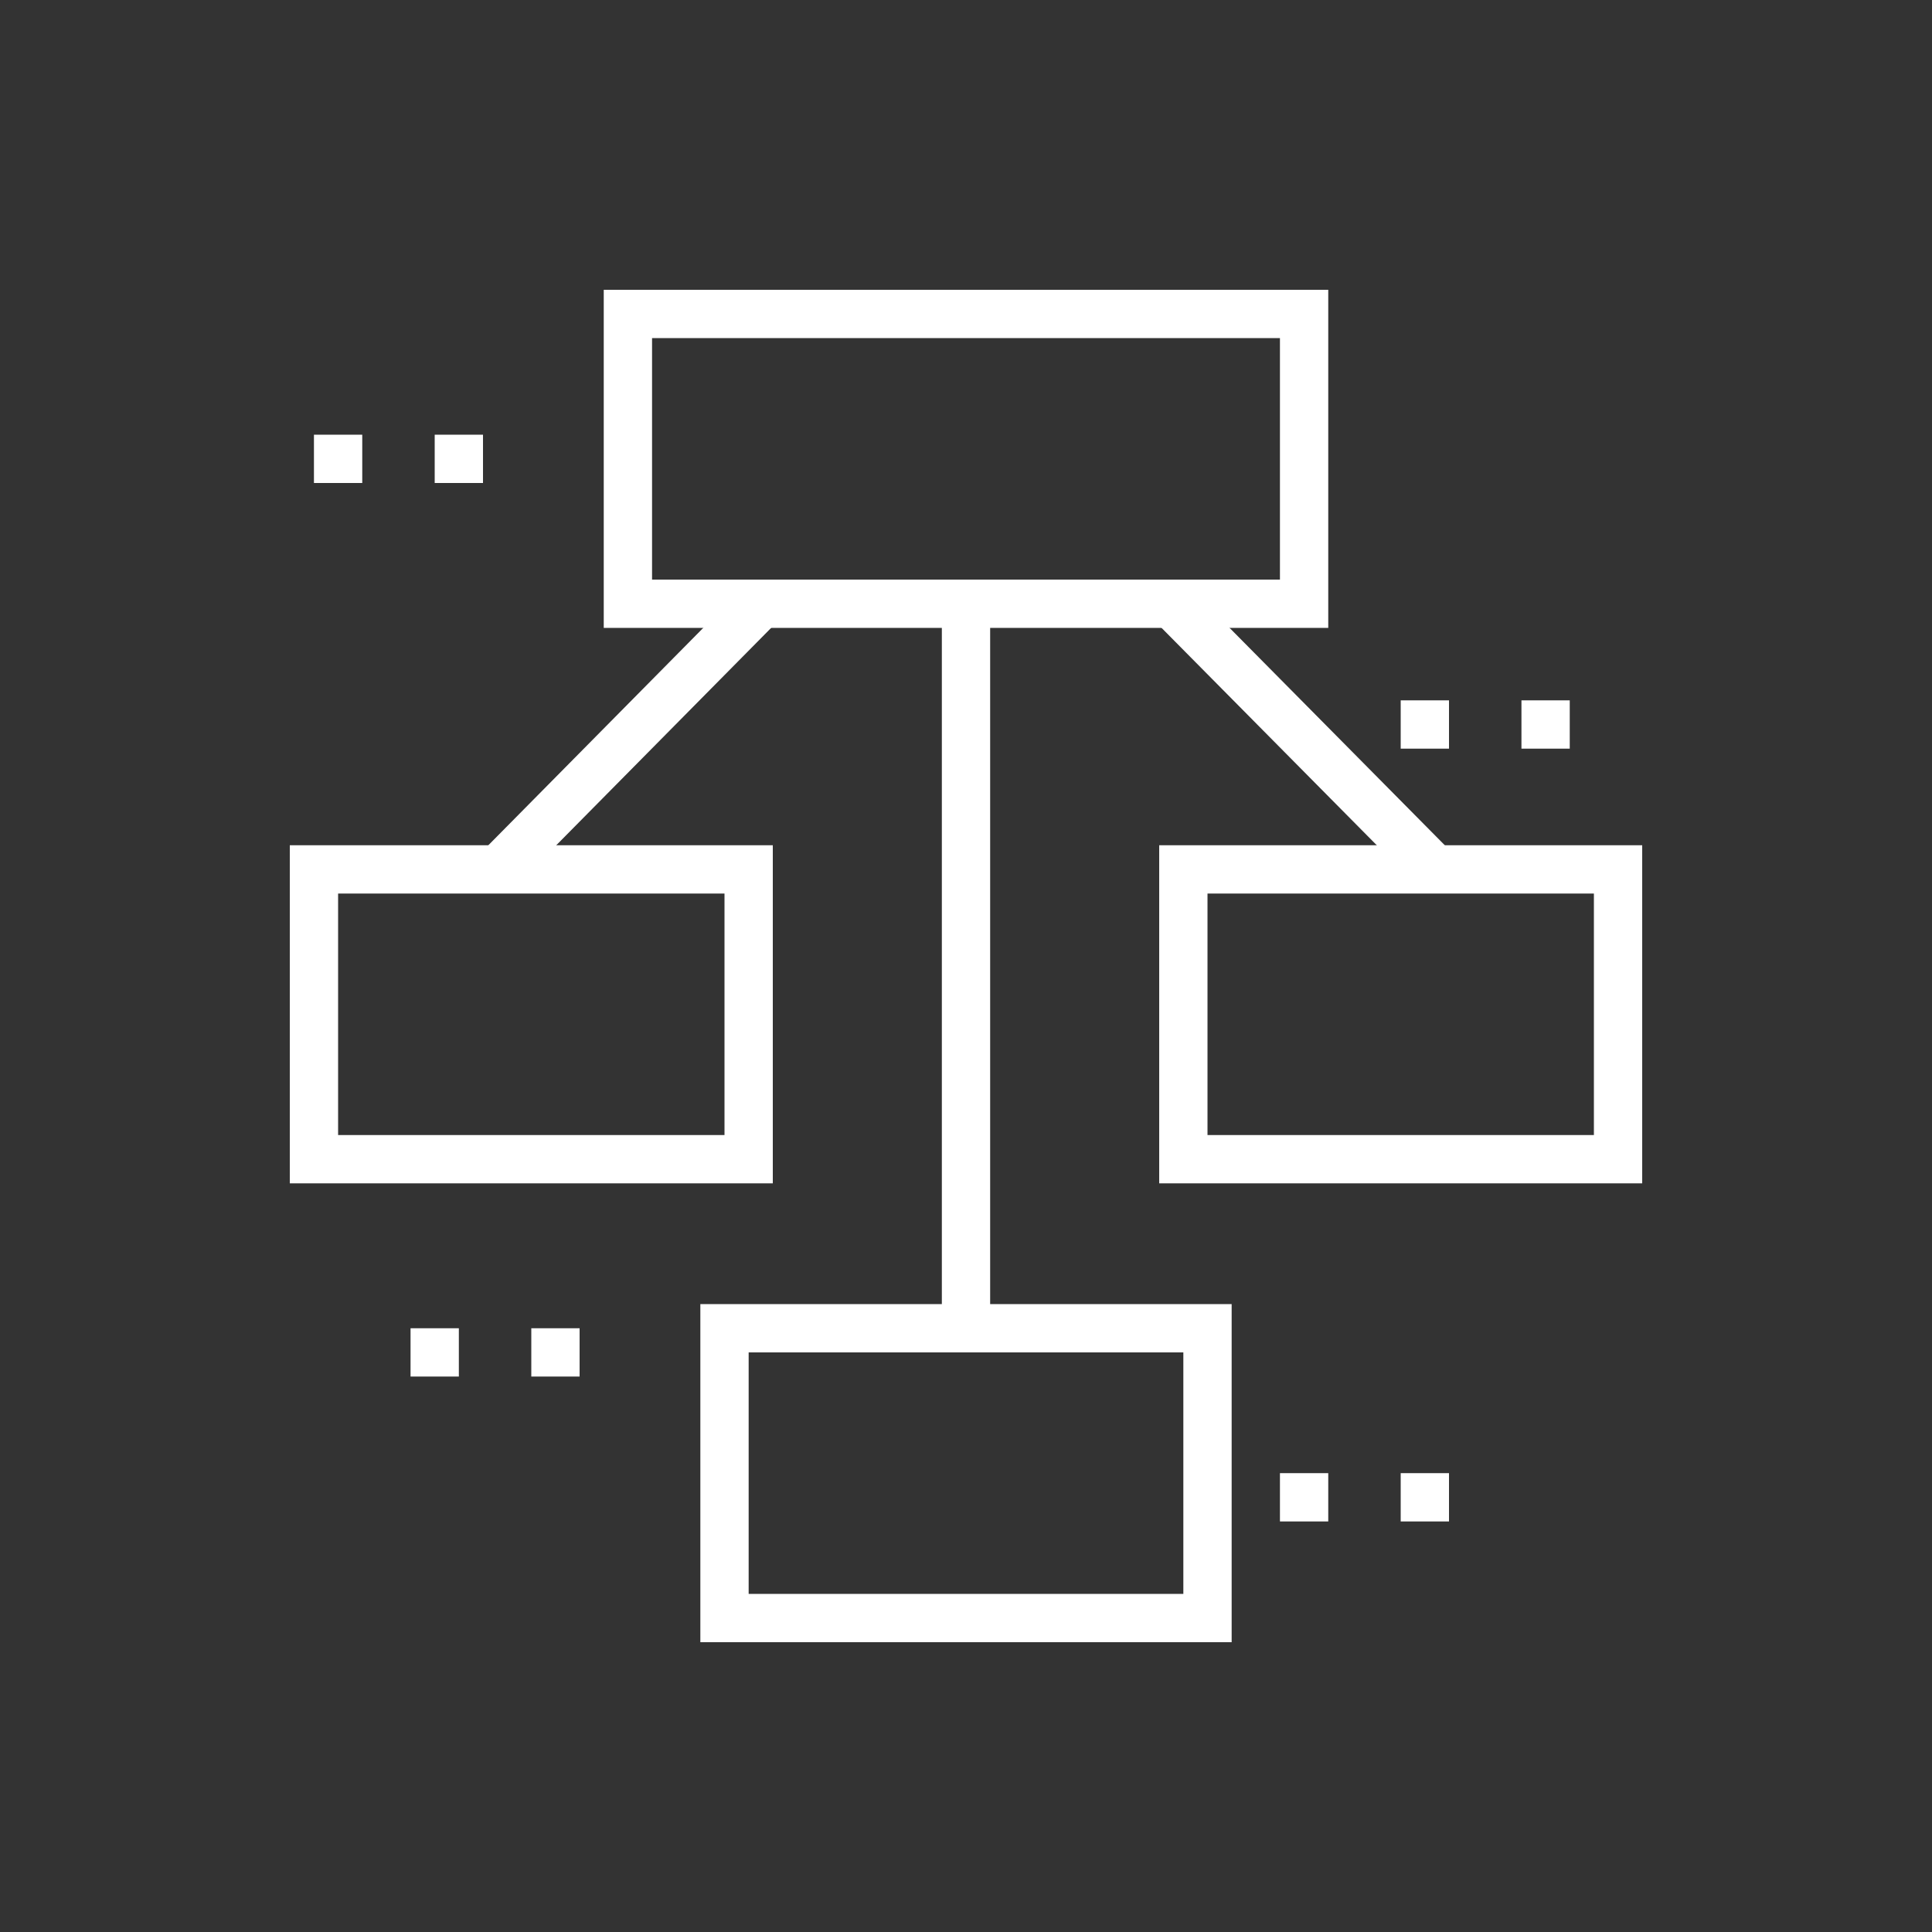
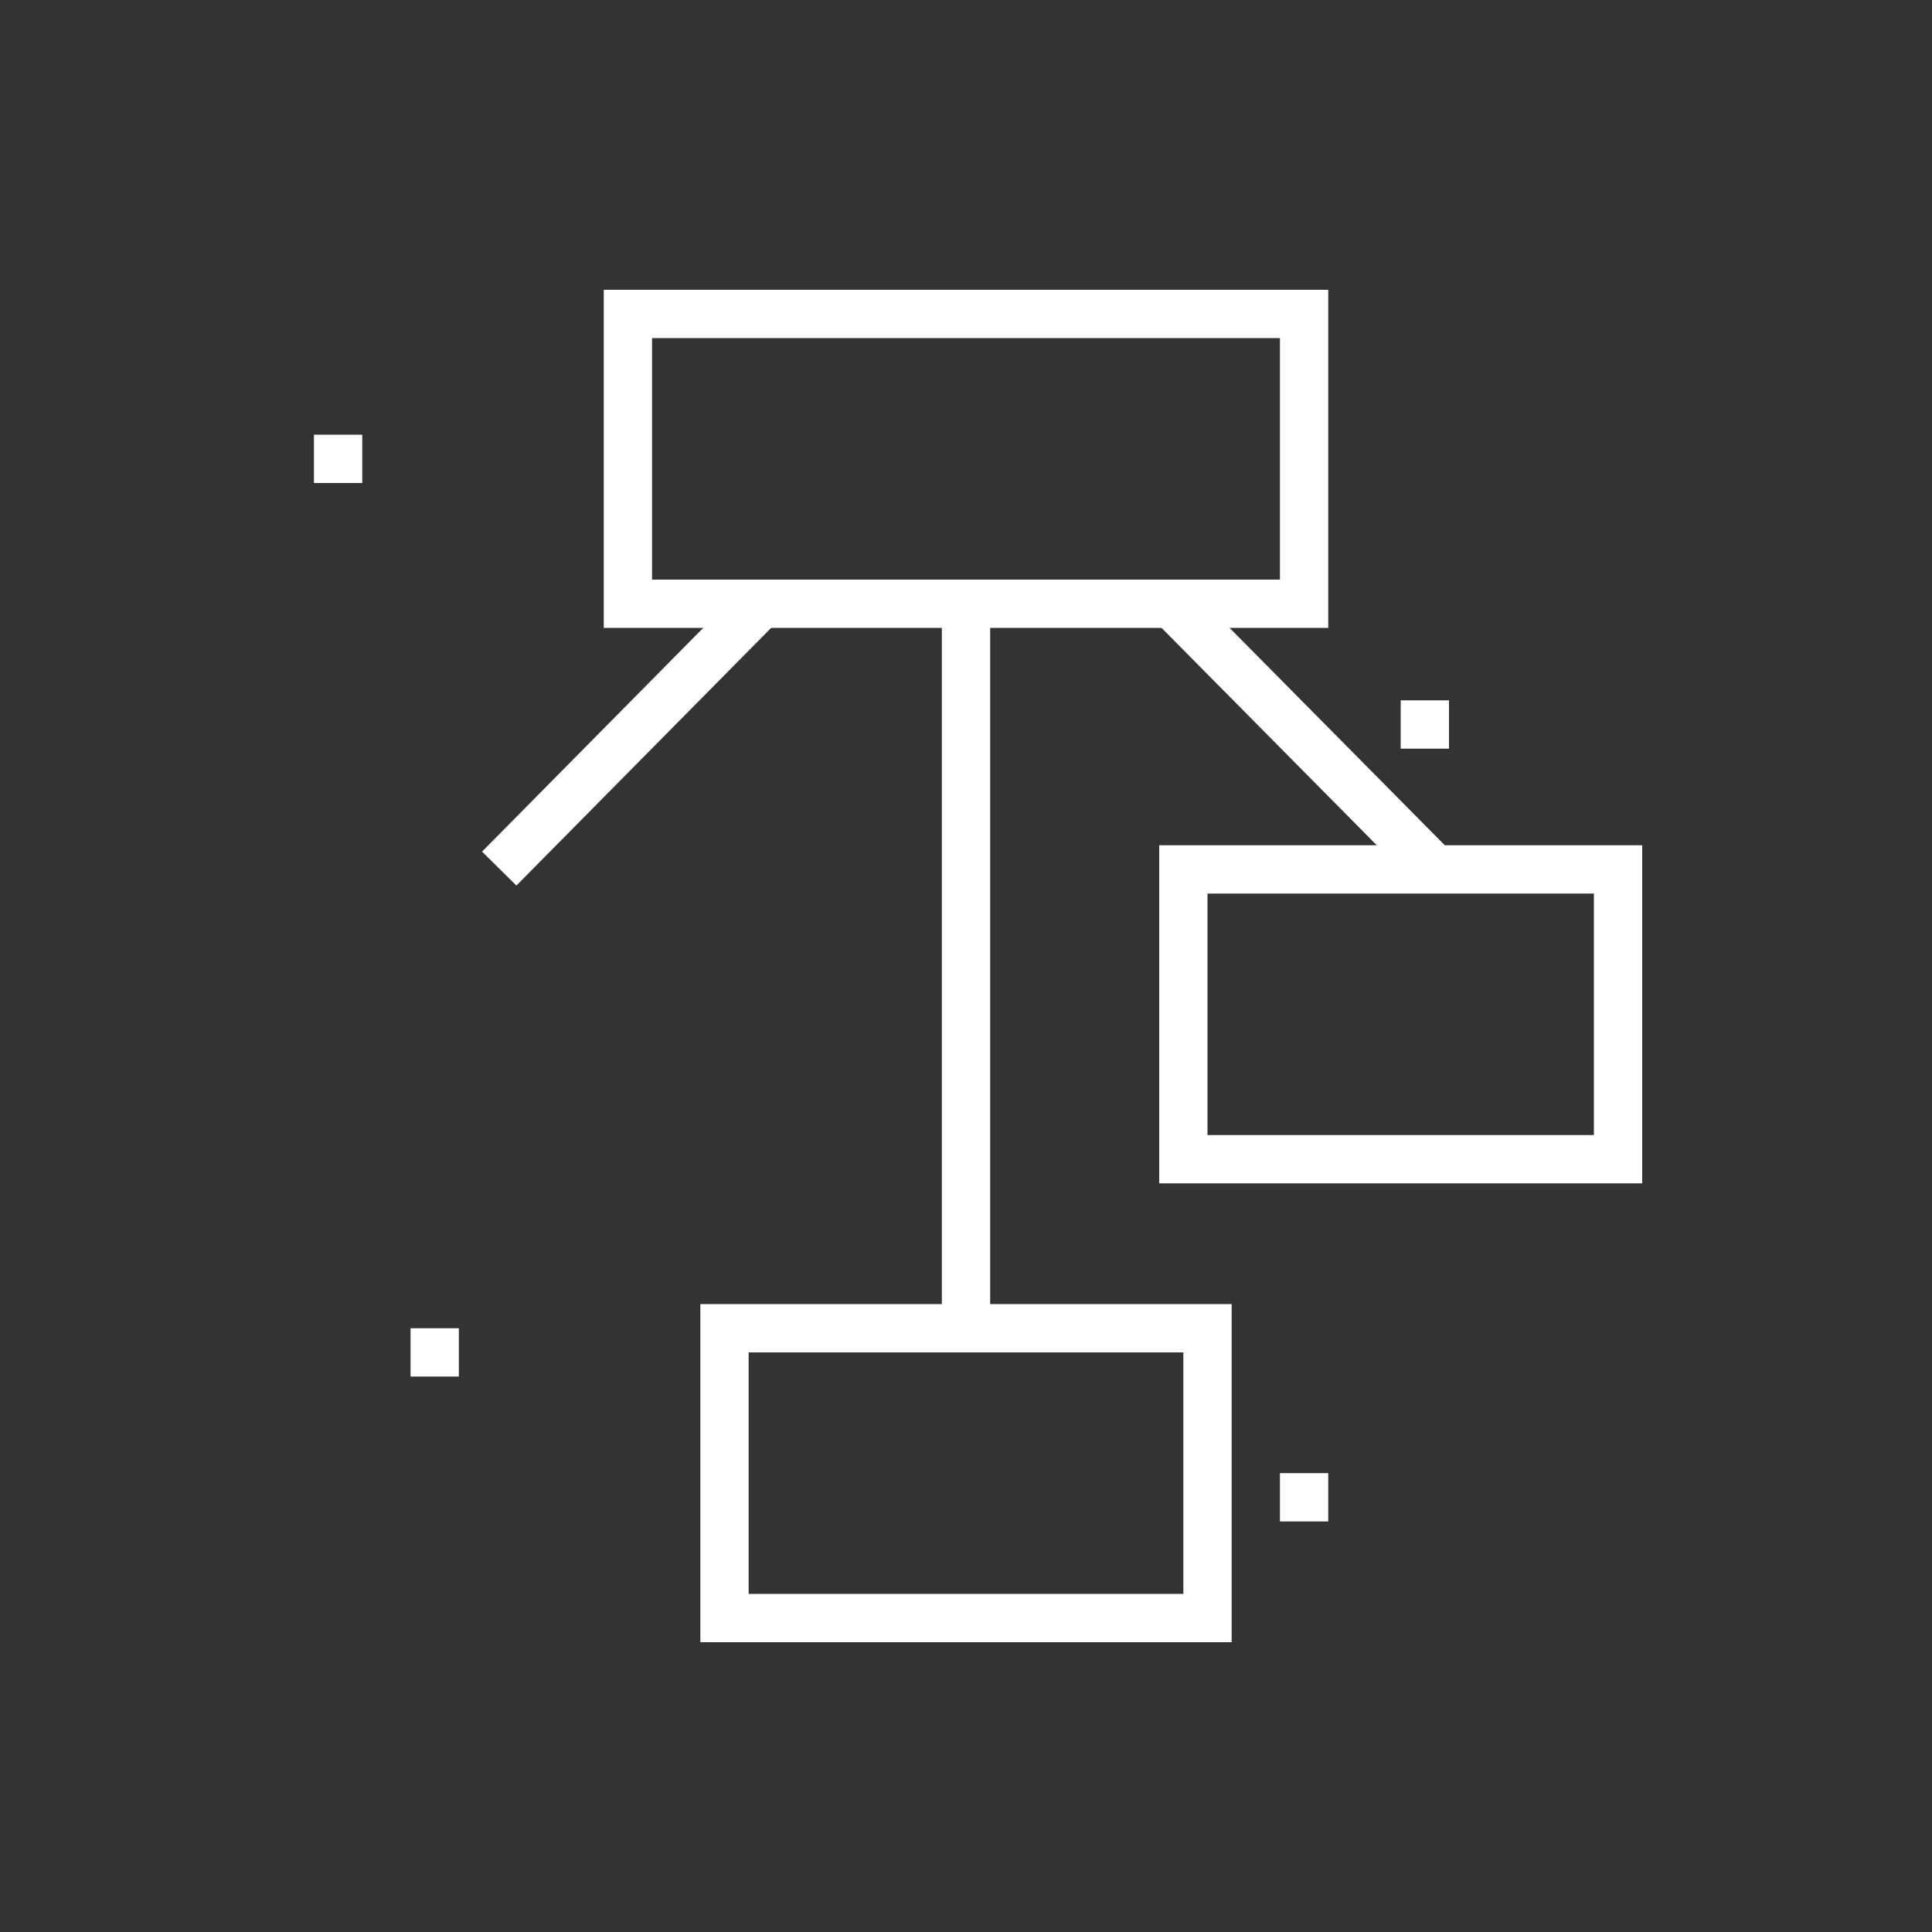
<svg xmlns="http://www.w3.org/2000/svg" version="1.1" id="Layer_1" x="0px" y="0px" viewBox="0 0 160 160" style="enable-background:new 0 0 160 160;" xml:space="preserve">
  <rect x="0" y="0" width="160" height="160" fill="#333333" stroke="none" />
  <style type="text/css">
	.st0{fill:#FFFFFF;}
</style>
  <g>
    <path class="st0" d="M110,52H50V24h60V52z M54,48h52V28H54V48z" />
    <path class="st0" d="M102,136H58v-28h44V136z M62,132h36v-20H62V132z" />
-     <path class="st0" d="M64,98H24V70h40V98z M28,94h32V74H28V94z" />
    <path class="st0" d="M136,98H96V70h40V98z M100,94h32V74h-32V94z" />
    <rect x="78" y="50" class="st0" width="4" height="60" />
    <rect x="36.77" y="58.97" transform="matrix(0.703 -0.711 0.711 0.703 -27.855 55.213)" class="st0" width="30.87" height="4" />
    <polygon class="st0" points="30,36 26,36 26,40 30,40 30,36  " />
-     <polygon class="st0" points="40,36 36,36 36,40 40,40 40,36  " />
    <polygon class="st0" points="38,110 34,110 34,114 38,114 38,110  " />
-     <polygon class="st0" points="48,110 44,110 44,114 48,114 48,110  " />
    <polygon class="st0" points="110,122 106,122 106,126 110,126 110,122  " />
-     <polygon class="st0" points="120,122 116,122 116,126 120,126 120,122  " />
    <polygon class="st0" points="120,58 116,58 116,62 120,62 120,58  " />
-     <polygon class="st0" points="130,58 126,58 126,62 130,62 130,58  " />
    <rect x="105.8" y="45.53" transform="matrix(0.711 -0.704 0.704 0.711 -11.703 93.483)" class="st0" width="4" height="30.87" />
  </g>
</svg>